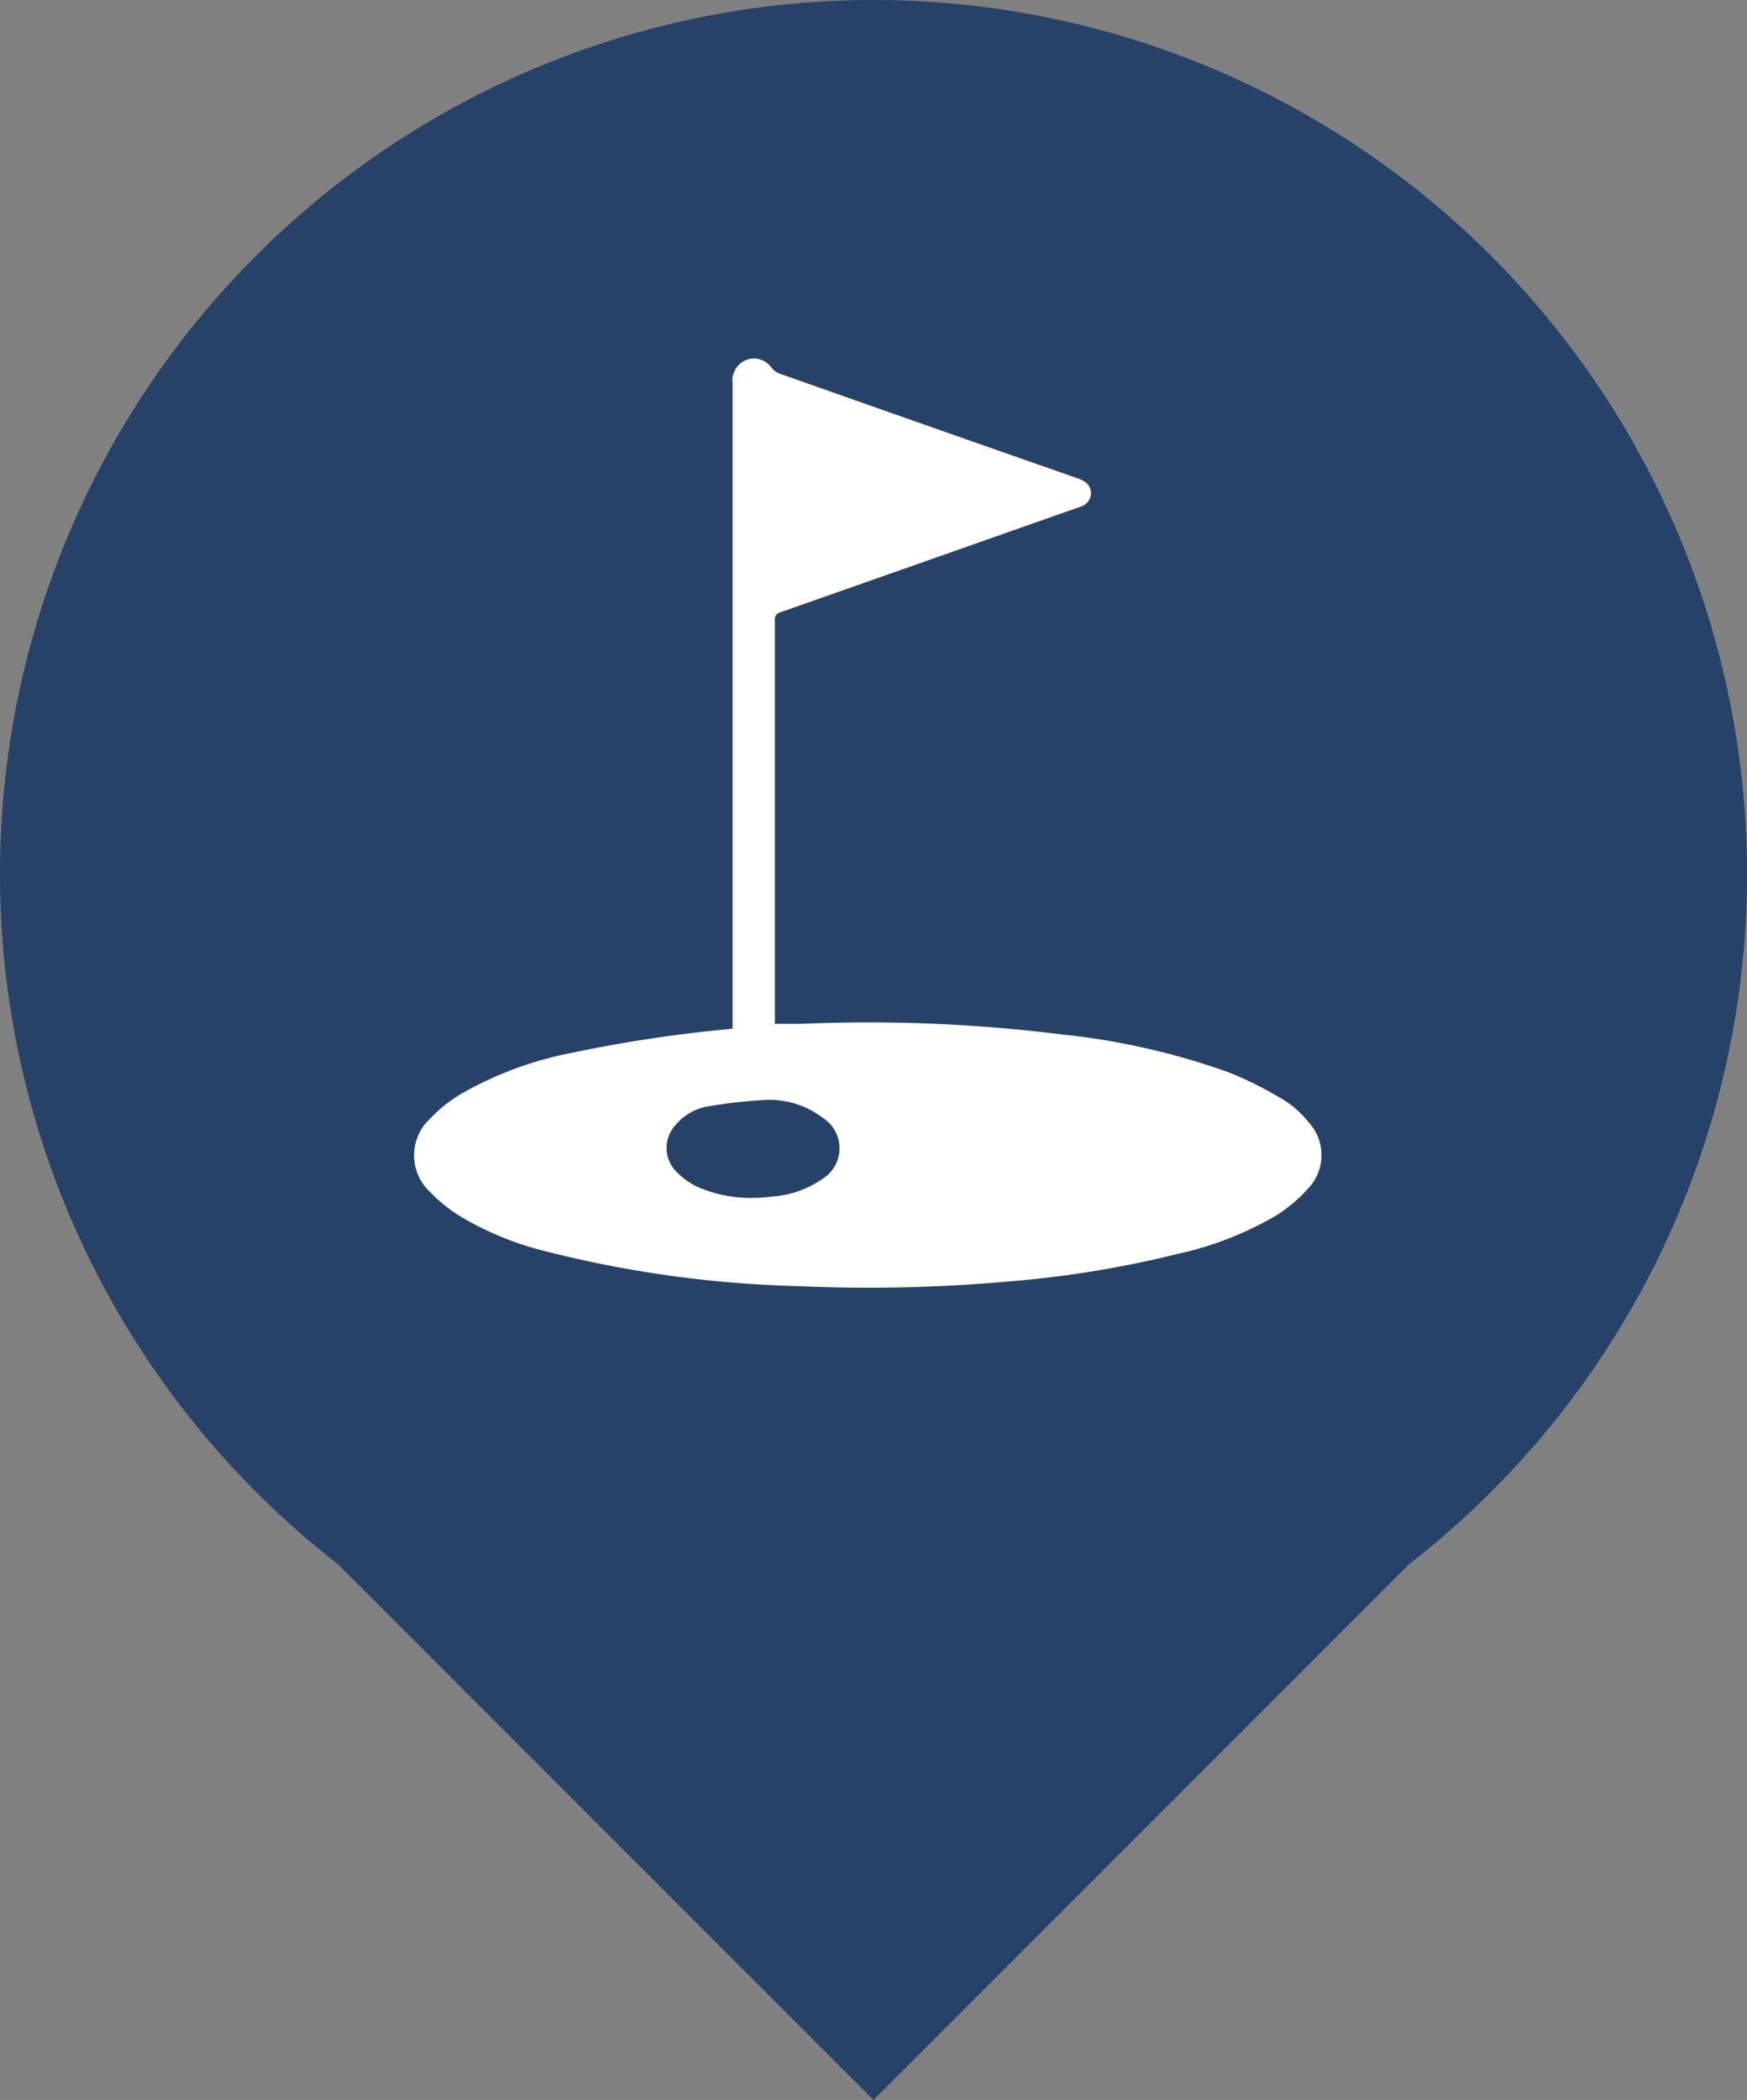
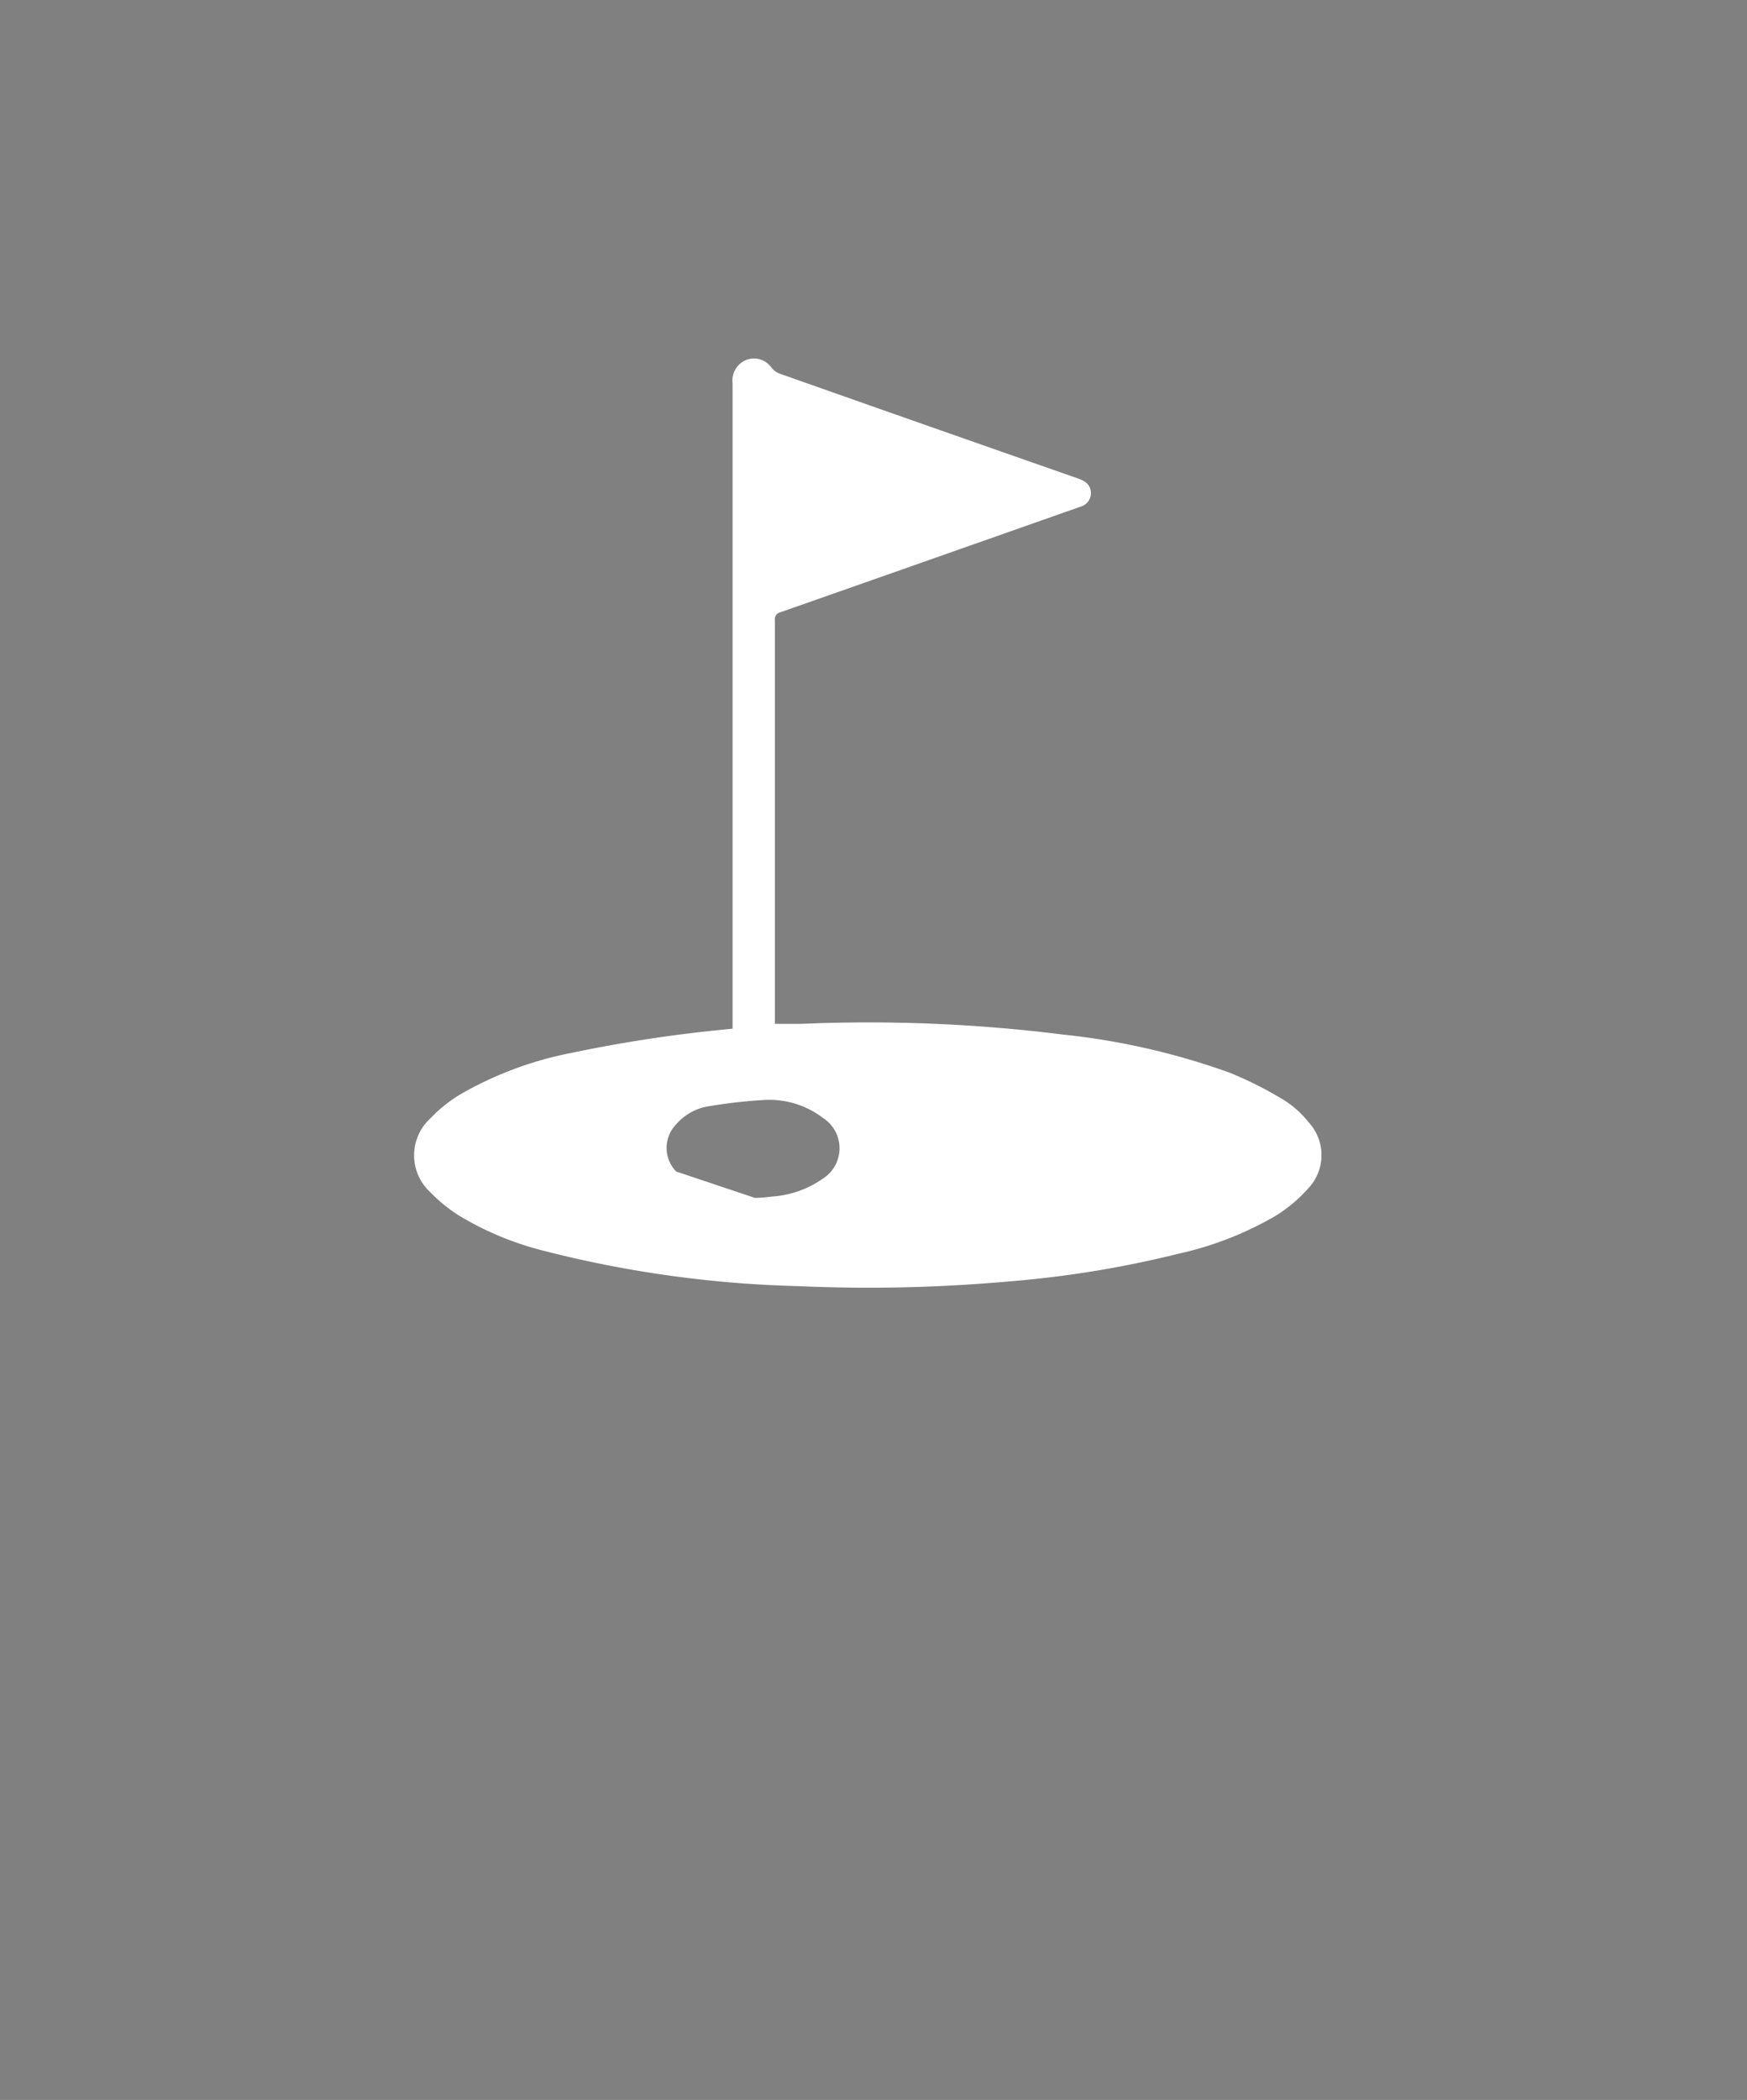
<svg xmlns="http://www.w3.org/2000/svg" id="Layer_1" data-name="Layer 1" viewBox="0 0 183 219.89">
  <rect x="0" y="0" width="183" height="219.89" fill="#808080" stroke="none" />
  <defs>
    <style>.cls-1{fill:#274268;}.cls-2{fill:#fff;}</style>
  </defs>
-   <path class="cls-1" d="M183,91.5A91.5,91.5,0,1,0,35.37,163.76L91.5,219.89l56.13-56.13A91.37,91.37,0,0,0,183,91.5Z" transform="translate(0 0)" />
-   <path class="cls-2" d="M76.74,107.71v-1q0-33.28,0-66.56a2.34,2.34,0,0,1,1.35-2.43,2.24,2.24,0,0,1,2.71.76,2,2,0,0,0,.83.63q15.66,5.53,31.32,11c.66.24,1.18.56,1.31,1.29a1.49,1.49,0,0,1-1.12,1.67l-10.34,3.64q-10.51,3.7-21.05,7.4a.74.74,0,0,0-.58.83q0,20.88,0,41.75c0,.19,0,.38,0,.52.94,0,1.85,0,2.75,0a163.28,163.28,0,0,1,27.34,1.11,74.29,74.29,0,0,1,17.54,4,39.66,39.66,0,0,1,5.71,2.88,10.22,10.22,0,0,1,2.54,2.28,5.07,5.07,0,0,1-.05,7,15.44,15.44,0,0,1-3.36,2.82,35.37,35.37,0,0,1-10.28,4,110.2,110.2,0,0,1-17.78,2.89,164.7,164.7,0,0,1-22,.48A119,119,0,0,1,57.07,131a32.42,32.42,0,0,1-8.91-3.67,15.85,15.85,0,0,1-3.06-2.47,5.24,5.24,0,0,1,0-7.77,14.93,14.93,0,0,1,3.07-2.47,37.68,37.68,0,0,1,11.74-4.38,146.51,146.51,0,0,1,16.29-2.47Zm2.33,17.72c.45,0,1.15-.05,1.83-.14a10.5,10.5,0,0,0,5.32-1.89,3.77,3.77,0,0,0,0-6.33,9.3,9.3,0,0,0-6-1.9,54,54,0,0,0-5.93.66,5.63,5.63,0,0,0-3.46,1.9,3.54,3.54,0,0,0,0,4.94A8,8,0,0,0,73,124.25,14,14,0,0,0,79.07,125.43Z" transform="translate(0 0)" />
+   <path class="cls-2" d="M76.74,107.71v-1q0-33.28,0-66.56a2.34,2.34,0,0,1,1.35-2.43,2.24,2.24,0,0,1,2.71.76,2,2,0,0,0,.83.63q15.66,5.53,31.32,11c.66.24,1.18.56,1.31,1.29a1.49,1.49,0,0,1-1.12,1.67l-10.34,3.64q-10.51,3.7-21.05,7.4a.74.74,0,0,0-.58.83q0,20.88,0,41.75c0,.19,0,.38,0,.52.94,0,1.85,0,2.75,0a163.28,163.28,0,0,1,27.34,1.11,74.29,74.29,0,0,1,17.54,4,39.66,39.66,0,0,1,5.71,2.88,10.22,10.22,0,0,1,2.54,2.28,5.07,5.07,0,0,1-.05,7,15.44,15.44,0,0,1-3.36,2.82,35.37,35.37,0,0,1-10.28,4,110.2,110.2,0,0,1-17.78,2.89,164.7,164.7,0,0,1-22,.48A119,119,0,0,1,57.07,131a32.42,32.42,0,0,1-8.91-3.67,15.85,15.85,0,0,1-3.06-2.47,5.24,5.24,0,0,1,0-7.77,14.93,14.93,0,0,1,3.07-2.47,37.68,37.68,0,0,1,11.74-4.38,146.51,146.51,0,0,1,16.29-2.47Zm2.33,17.72c.45,0,1.15-.05,1.83-.14a10.5,10.5,0,0,0,5.32-1.89,3.77,3.77,0,0,0,0-6.33,9.3,9.3,0,0,0-6-1.9,54,54,0,0,0-5.93.66,5.63,5.63,0,0,0-3.46,1.9,3.54,3.54,0,0,0,0,4.94Z" transform="translate(0 0)" />
</svg>